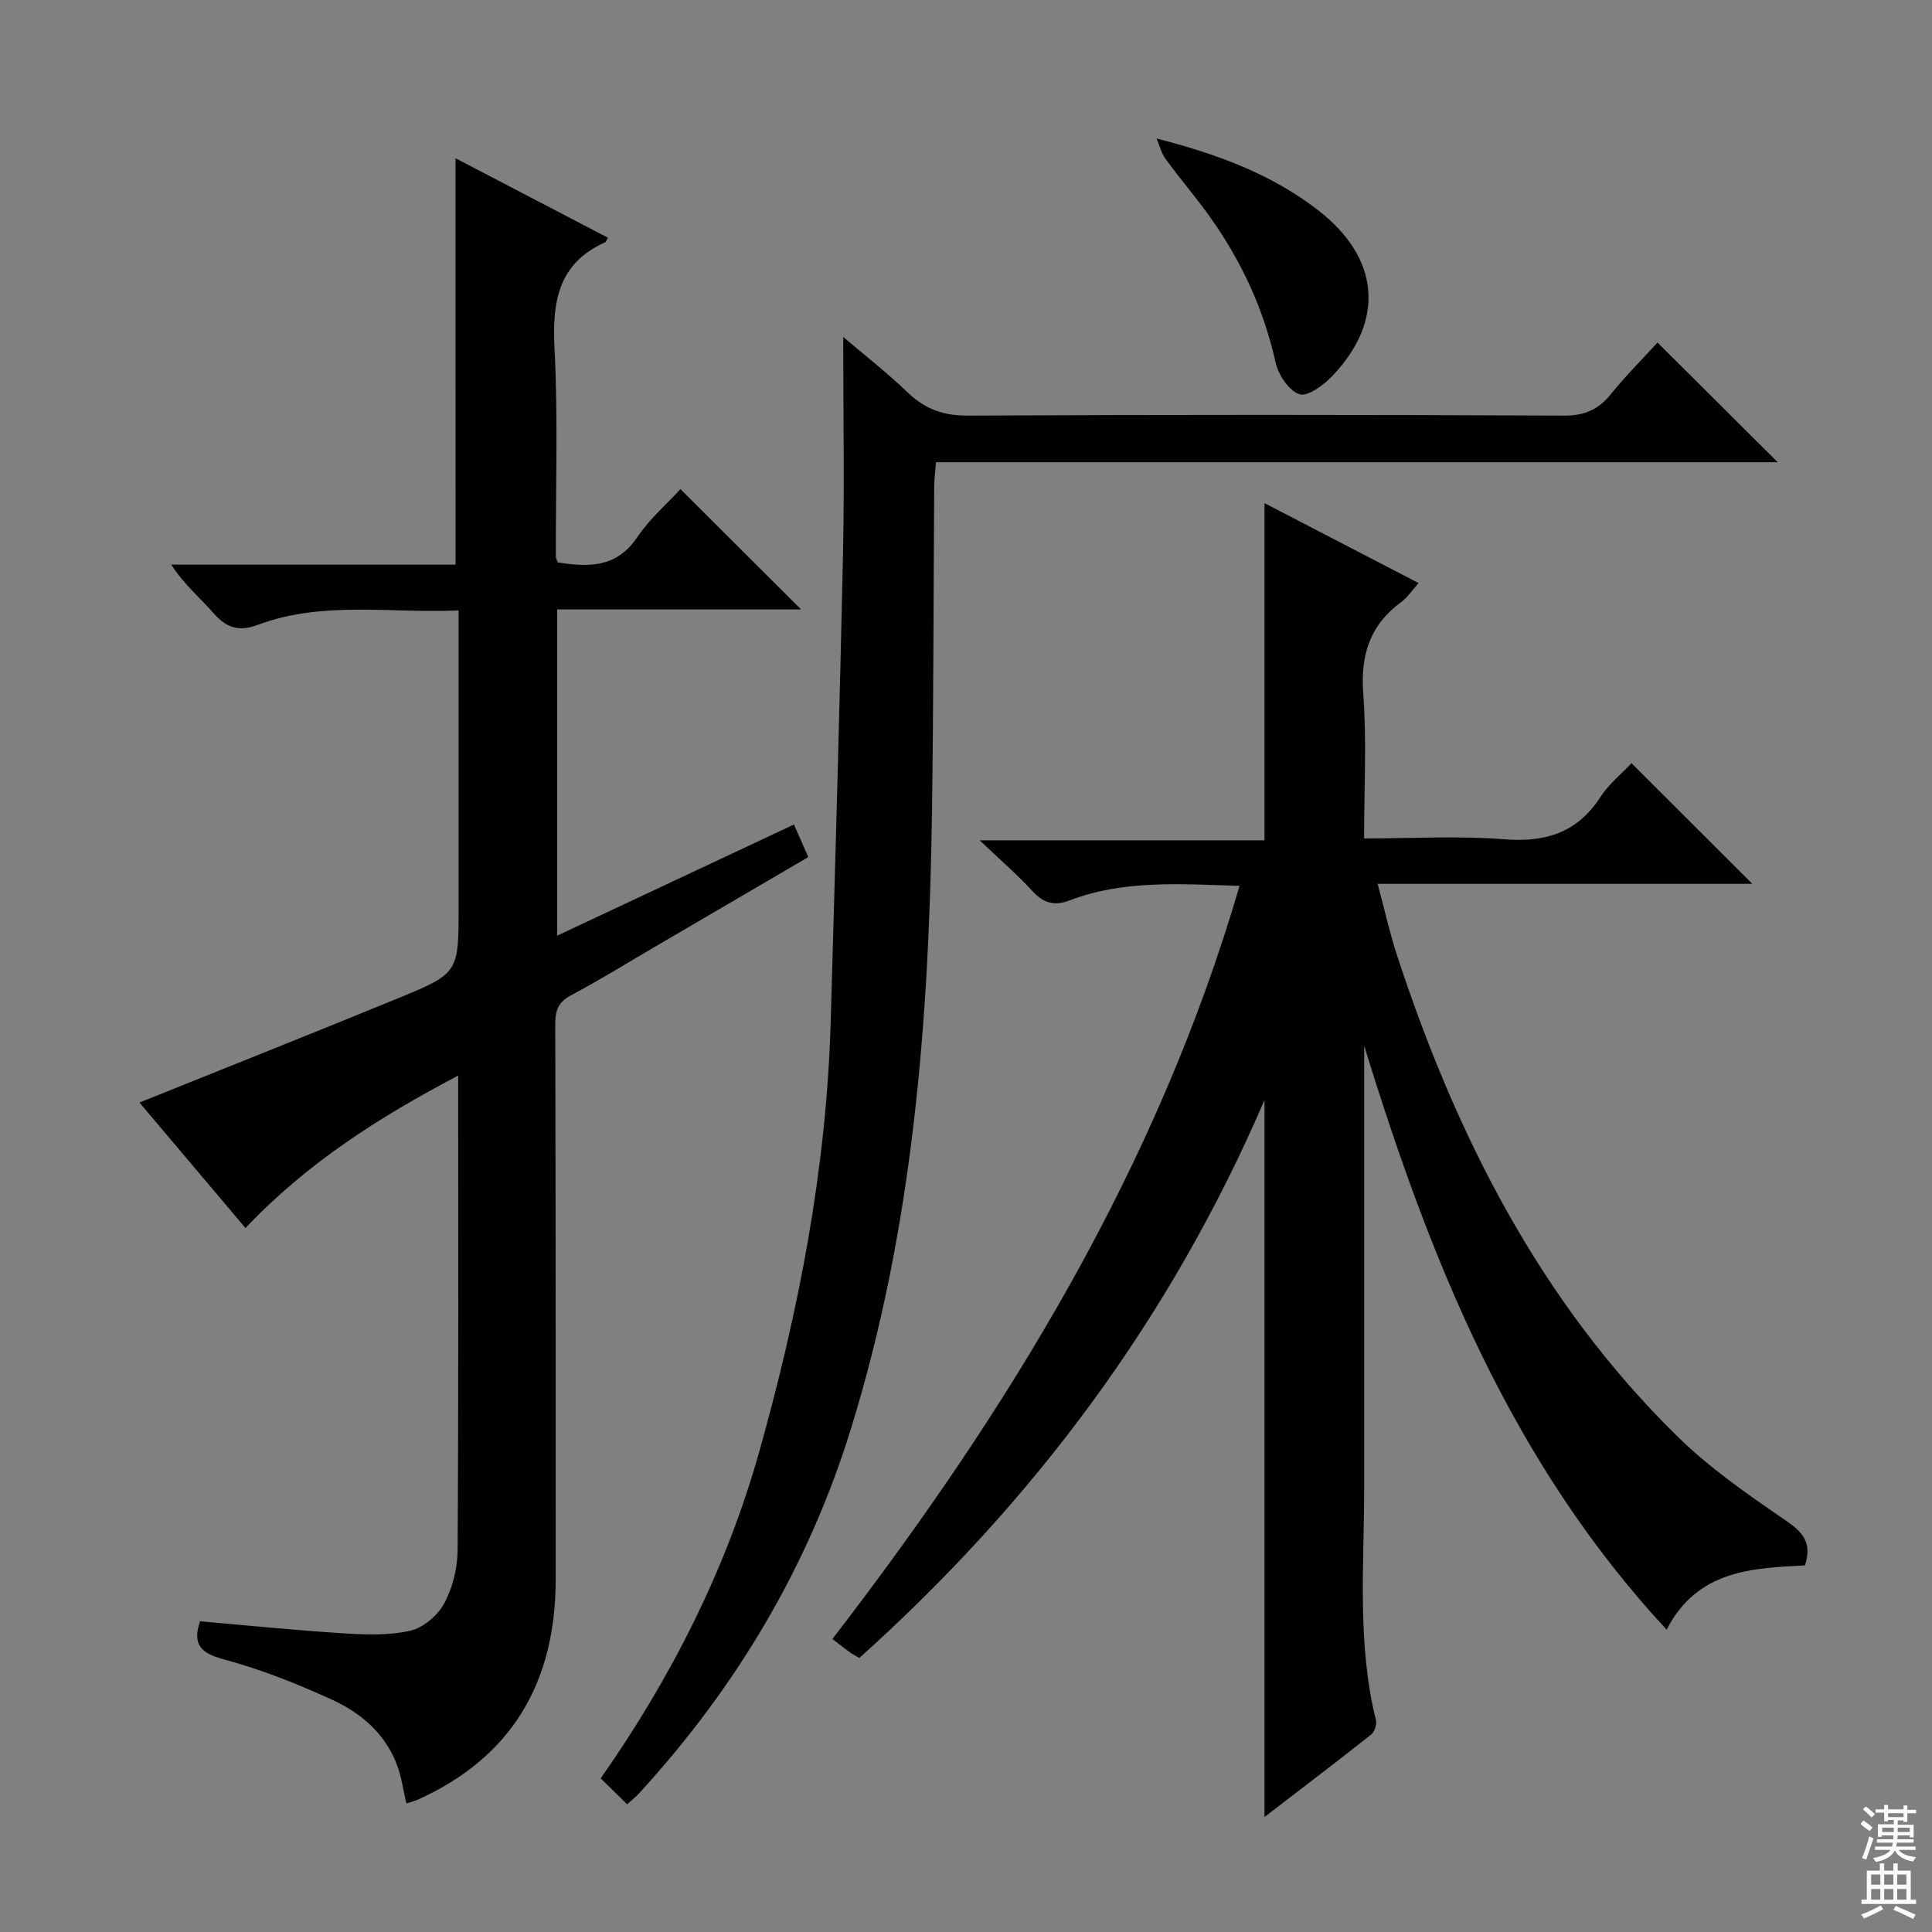
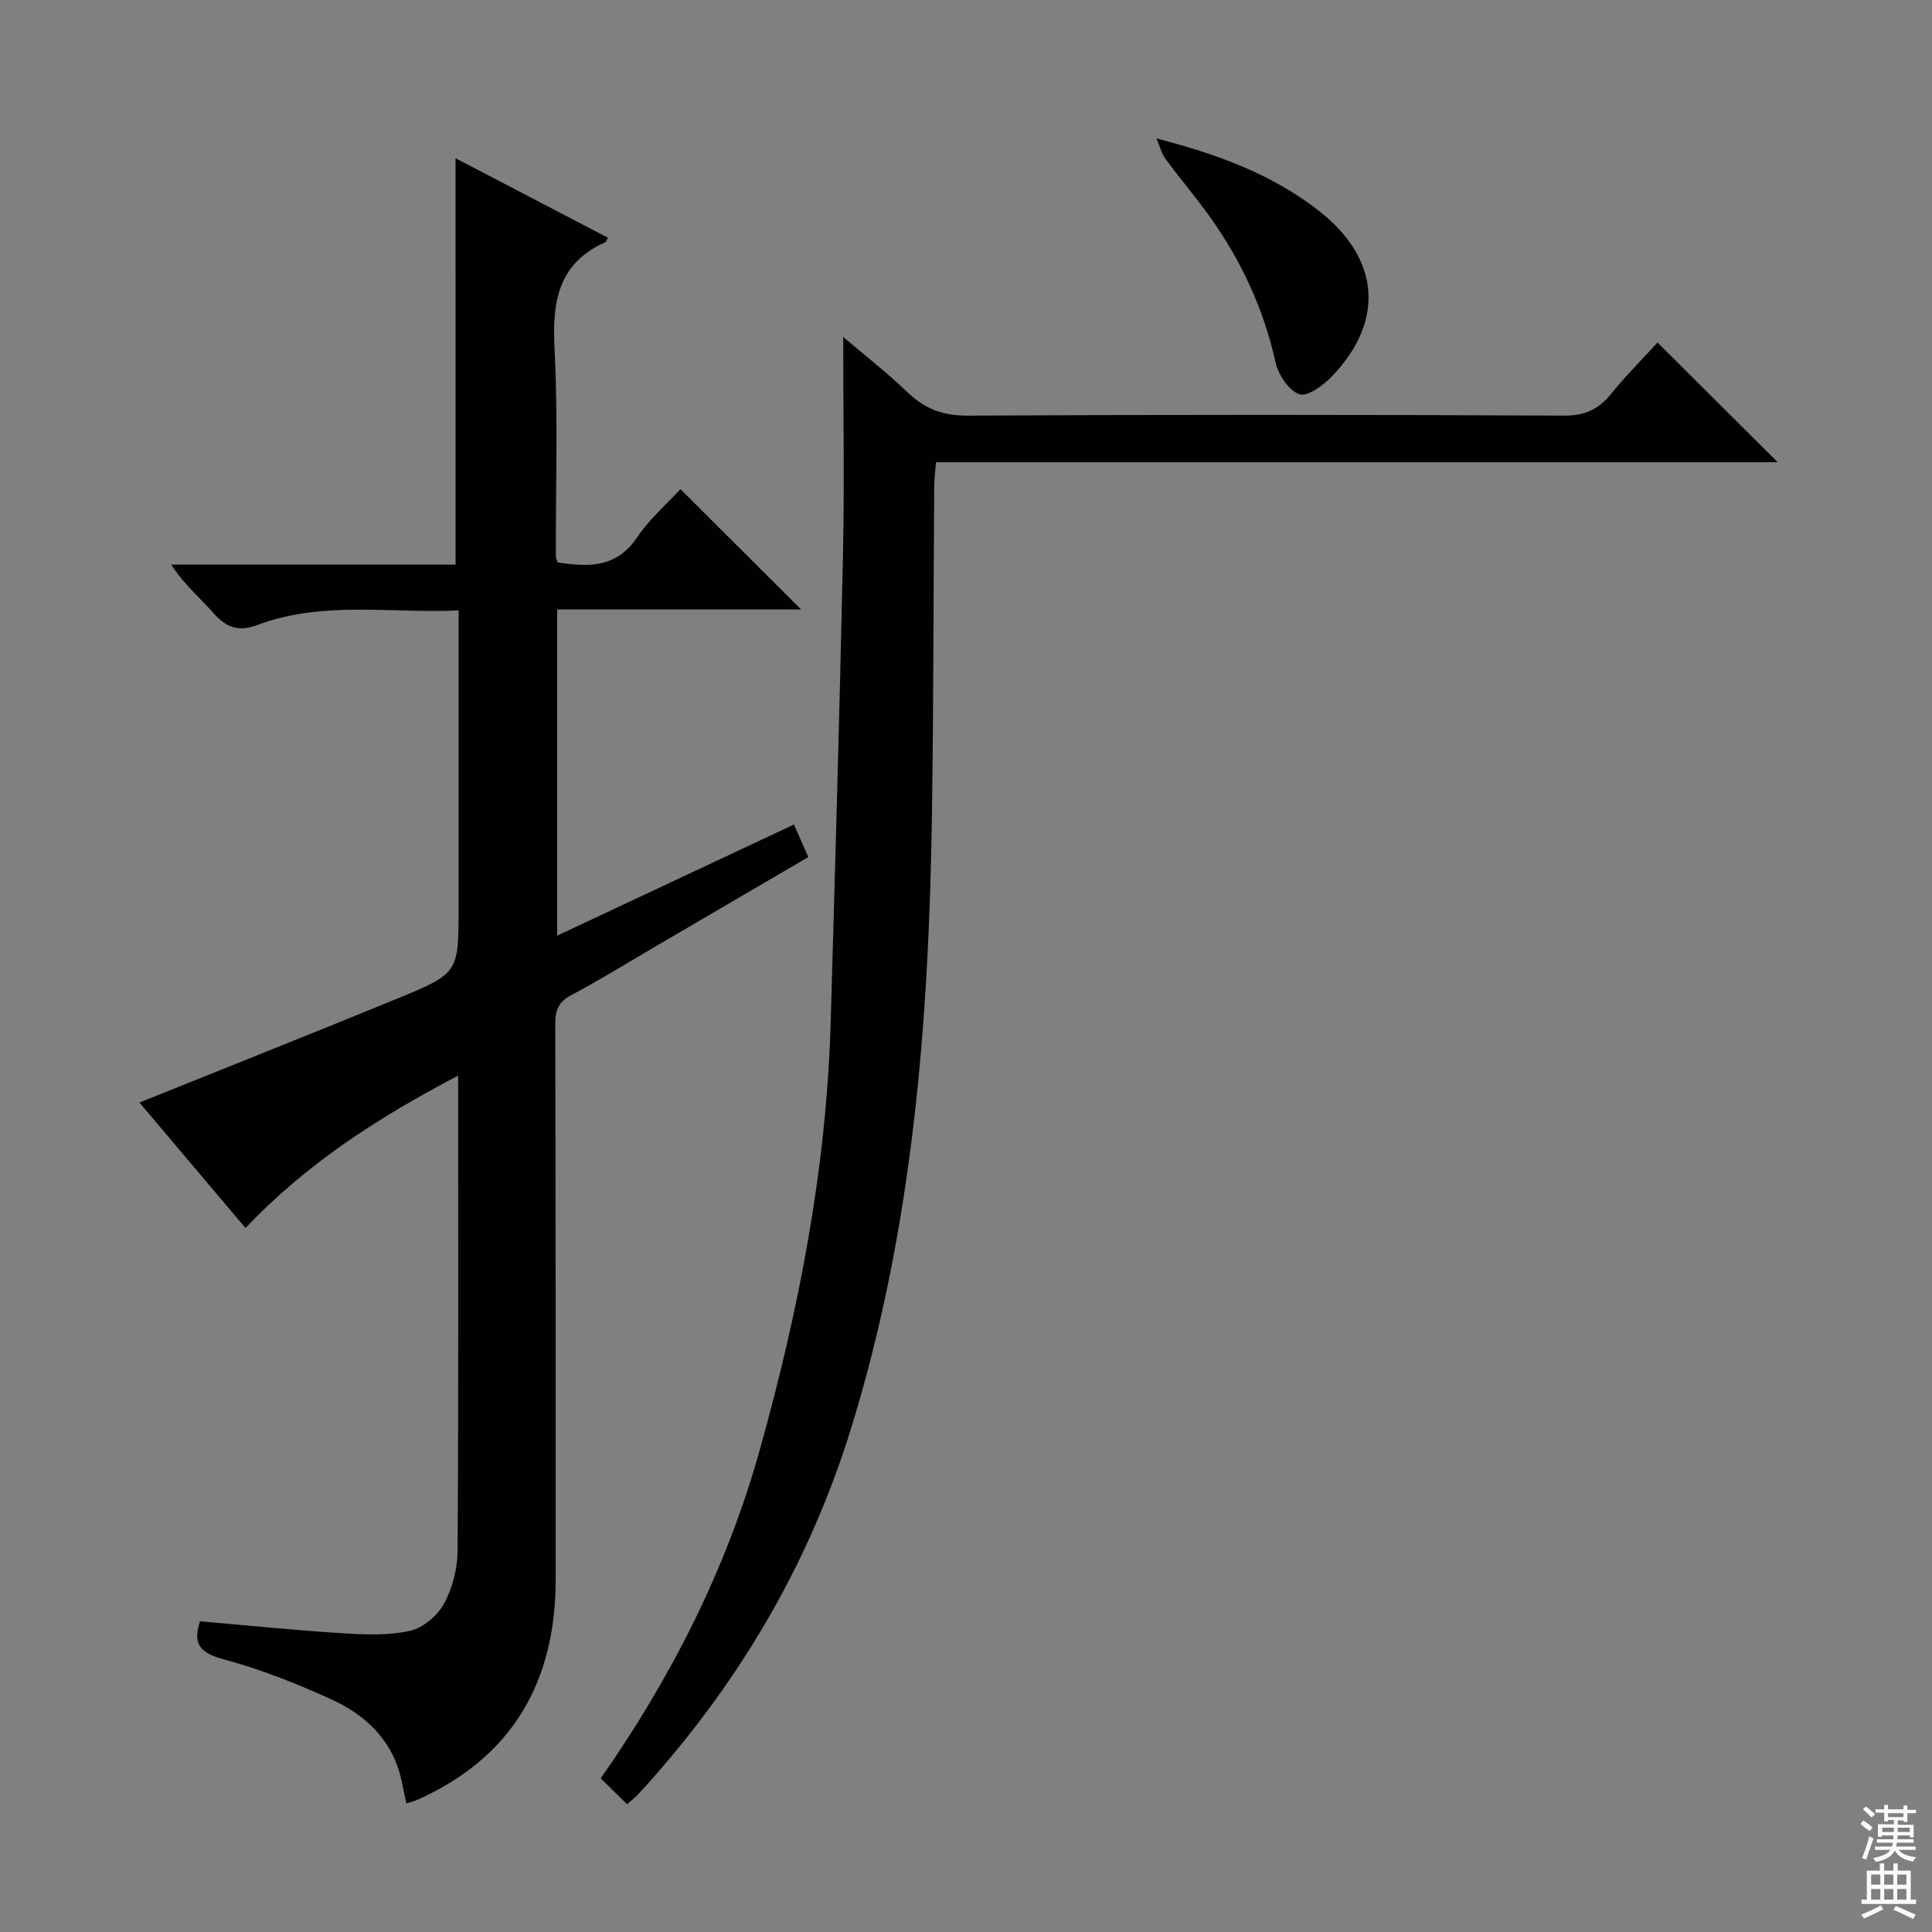
<svg xmlns="http://www.w3.org/2000/svg" enable-background="new 0 0 400 400" viewBox="0 0 400 400">
  <rect x="0" y="0" width="400" height="400" fill="#808080" stroke="none" />
  <g fill="#010103">
-     <path d="m261.8 376.19c0-49.46 0-98.4 0-148.44-19.52 45.35-47.86 83.18-83.88 115.51-.81-.47-1.39-.75-1.91-1.13-1.07-.78-2.11-1.6-3.67-2.79 36.43-47.3 67.25-97.57 84.3-155.94-12.37-.35-23.98-1.26-35.13 3-3.32 1.27-5.53.55-7.86-2.01-3.02-3.32-6.45-6.25-10.82-10.41h58.97c0-23.56 0-46.4 0-69.81 10.27 5.33 20.86 10.82 31.91 16.55-1.41 1.56-2.31 2.98-3.58 3.91-6.52 4.77-8.48 10.99-7.88 19.01.73 9.73.17 19.55.17 29.95 10.06 0 19.55-.58 28.94.17 8.57.68 15.14-1.3 19.96-8.71 1.77-2.72 4.43-4.86 6.47-7.04 8.39 8.38 16.48 16.47 25.01 24.98-25.67 0-51.17 0-77.57 0 1.45 5.42 2.47 10.07 3.94 14.58 12.25 37.45 29.69 71.98 58.19 99.89 6.72 6.58 14.62 12.04 22.42 17.38 3.51 2.41 5.43 4.56 3.92 9.26-10.9.56-22.31.94-28.64 13.31-32.32-34.84-49.05-76.8-62.62-120.91v4.99 86.48c0 16.1-1.51 32.28 2.44 48.2.22.88-.32 2.42-1.04 2.99-7.28 5.75-14.65 11.35-22.04 17.03z" />
    <path d="m94.31 32.76c10.69 5.58 21.11 11.01 31.56 16.46-.27.43-.37.84-.61.95-9.78 4.41-10.95 12.4-10.45 22.08.74 14.29.23 28.65.27 42.97 0 .31.19.62.39 1.22 6.28.97 12.12 1.22 16.46-5.21 2.57-3.81 6.16-6.92 8.95-9.96 8.34 8.32 16.44 16.4 24.98 24.91-16.85 0-33.52 0-50.51 0v67.54c16.35-7.67 32.5-15.25 49.03-23.01.97 2.2 1.87 4.24 2.97 6.74-10.69 6.25-21.26 12.44-31.84 18.62-5.74 3.36-11.4 6.87-17.28 9.99-2.64 1.4-3.28 3.15-3.27 5.93.09 38.32.1 76.64.09 114.97 0 21.15-8.89 36.78-28.55 45.64-.59.27-1.24.41-2.37.78-.62-2.67-.97-5.25-1.82-7.65-2.39-6.69-7.53-11.08-13.68-13.88-7.22-3.29-14.69-6.26-22.34-8.31-4.89-1.31-6.44-3.18-4.88-7.87 9.9.86 19.78 1.87 29.68 2.49 4.6.29 9.4.47 13.83-.53 2.68-.61 5.66-3.12 7-5.59 1.76-3.22 2.79-7.25 2.82-10.94.21-32.48.12-64.97.12-98.41-16.3 8.57-31.24 18.04-44.03 31.56-7.55-8.93-14.91-17.64-21.96-25.98 17.88-7.2 35.68-14.26 53.4-21.53 12.73-5.22 12.68-5.34 12.68-19.07 0-20.15 0-40.3 0-61.29-14.12.65-28.11-2.06-41.61 3-3.93 1.47-6.46.59-9.11-2.41-2.82-3.21-6.14-5.98-8.78-10.07h58.87c-.01-28.23-.01-55.8-.01-84.14z" />
    <path d="m129.83 373.55c-2.03-1.99-3.67-3.61-5.46-5.36 14.56-20.8 25.98-43.24 32.87-67.79 8.14-29.01 13.87-58.46 14.74-88.69.93-32.26 1.86-64.52 2.55-96.78.32-14.79.05-29.6.05-45.17 4.5 3.83 9.13 7.44 13.34 11.49 3.57 3.42 7.34 4.82 12.41 4.8 41.15-.21 82.31-.2 123.46 0 4.3.02 7.14-1.26 9.74-4.47 3.12-3.85 6.65-7.38 9.64-10.66 8.42 8.38 16.65 16.57 24.89 24.78-57.58 0-115.72 0-174.27 0-.16 1.97-.36 3.4-.37 4.83-.16 22.49-.14 44.98-.46 67.46-.61 43.31-3.9 86.27-16.83 127.98-8.83 28.47-23.71 53.38-43.78 75.28-.77.85-1.7 1.56-2.52 2.3z" />
    <path d="m239.45 28.67c12.7 3.26 23.88 7.43 33.49 14.88 12.69 9.85 13.89 22.74 2.92 34.28-1.8 1.89-5.13 4.36-6.83 3.79-2.19-.72-4.37-4.04-4.94-6.6-2.46-11.08-7.12-21.07-13.66-30.22-2.9-4.05-6.16-7.85-9.1-11.88-.9-1.22-1.27-2.82-1.88-4.25z" />
  </g>
  <path d="m385.2 377.6.6-.7c.6.4 1.3.9 1.9 1.5l-.6.7c-.8-.5-1.4-1-1.9-1.5zm.3 7.1c.6-1.4 1.1-2.9 1.5-4.5.3.1.6.3.9.4-.5 1.4-1 2.9-1.5 4.4zm.2-10.1.6-.6c.7.5 1.3 1.1 1.9 1.6l-.7.7c-.6-.6-1.2-1.2-1.8-1.7zm8.4-.8h.8v.9h1.8v.7h-1.8v1.8h-.8v-.3h-1.2v.9h3.3v2.6h-.8v-.4h-2.5c0 .3 0 .6-.1.8h3.4v.7h-3.5c0 .3-.1.6-.1.8h4v.7h-3.5c.7.9 1.9 1.3 3.6 1.5-.2.2-.4.5-.6.9-1.9-.3-3.2-1.1-3.8-2.3-.5 1.1-1.8 2-3.9 2.4-.2-.3-.4-.5-.6-.8 1.9-.4 3.1-.9 3.6-1.7h-3.2v-.7h3.5c.1-.2.1-.5.2-.8h-3.3v-.7h3.4c0-.2 0-.5 0-.8h-2.4v.3h-.8v-2.6h3.3v-.9h-1.2v.3h-.8v-1.8h-1.8v-.7h1.8v-.9h.8v.9h3.2zm-4.4 5.5h2.4c0-.3 0-.6 0-.9h-2.4zm1.2-3.1h3.2v-.8h-3.2zm4.4 2.2h-2.4v.9h2.5v-.9z" fill="#fcfafa" />
  <path d="m389.2 385.8h.9v1.5h1.9v-1.5h.9v1.5h2.7v6h1.1v.9h-11.3v-.9h1.1v-6h2.7zm.2 8.7.5.8c-1.2.6-2.5 1.3-4 1.9-.2-.3-.3-.6-.6-.8 1.6-.6 3-1.3 4.1-1.9zm-2-4.3h1.9v-2.1h-1.9zm0 3.1h1.9v-2.2h-1.9zm2.7-3.1h1.9v-2.1h-1.9zm0 3.1h1.9v-2.2h-1.9zm2.4 1.3c1.4.6 2.7 1.2 4.1 1.8l-.5.9c-1.5-.7-2.8-1.4-4.1-1.9zm2.2-6.5h-1.9v2.1h1.9zm-1.9 5.2h1.9v-2.2h-1.9z" fill="#fcfafa" />
</svg>